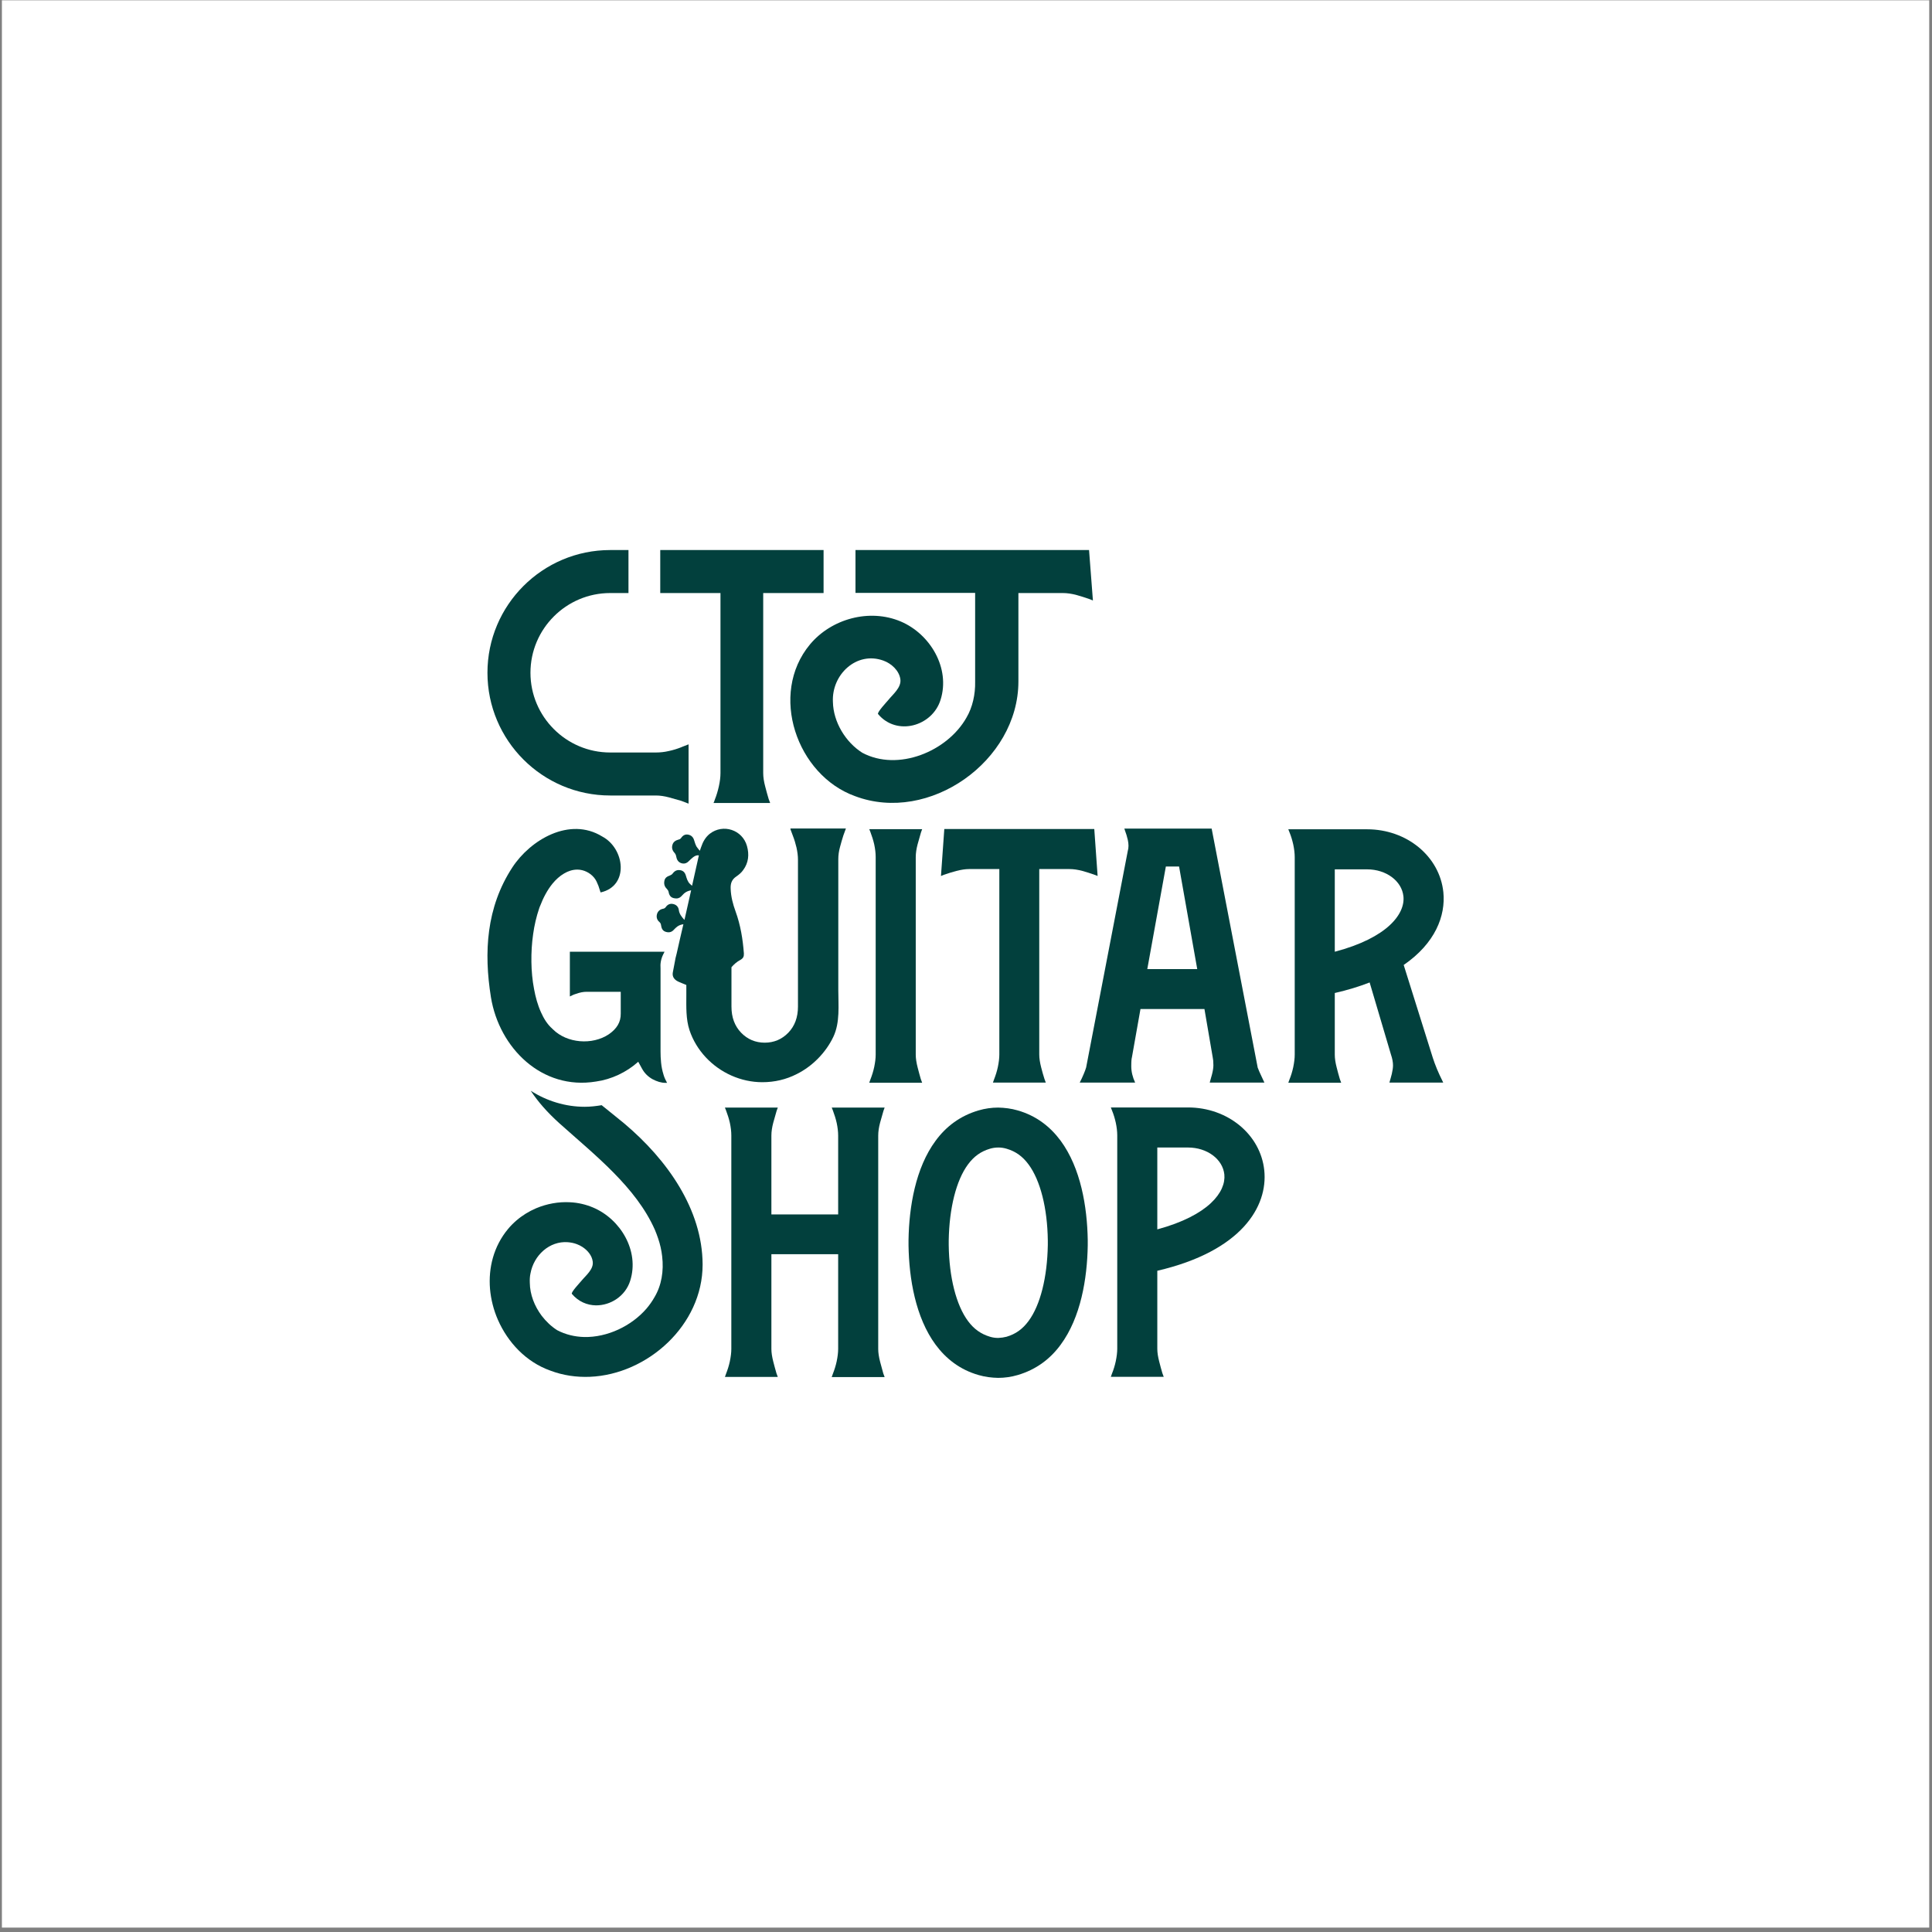
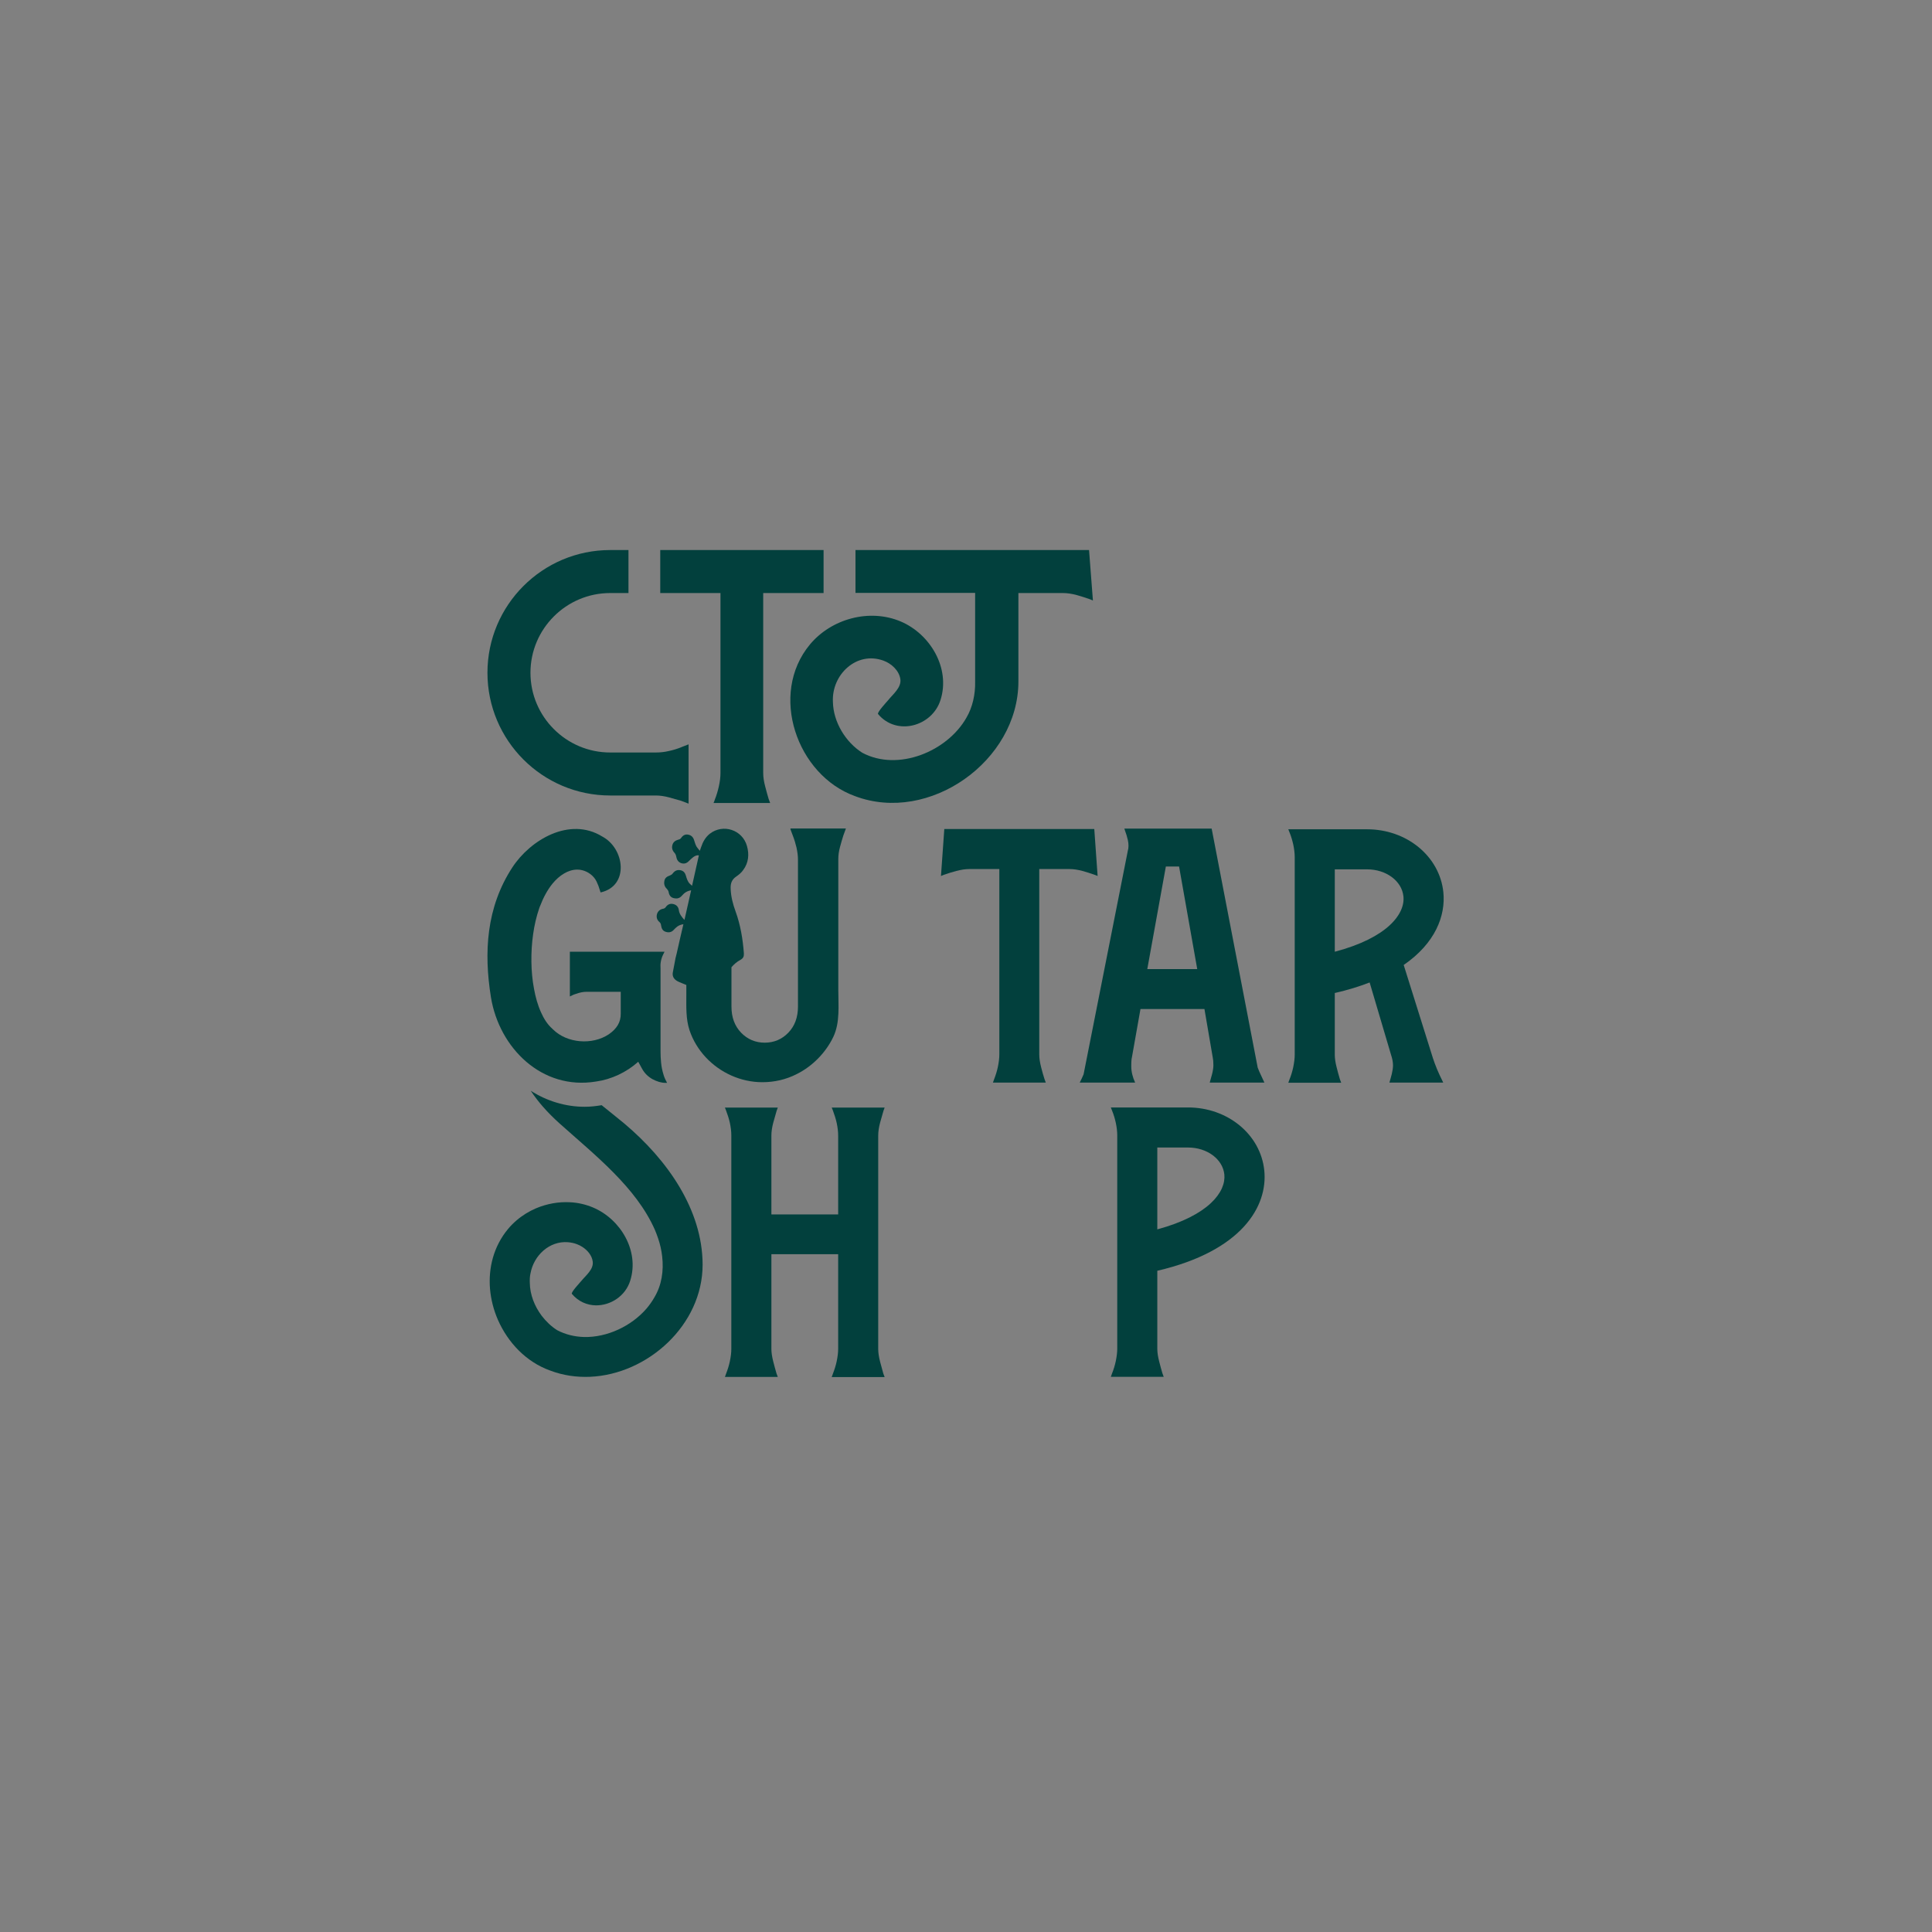
<svg xmlns="http://www.w3.org/2000/svg" width="410" height="410" viewBox="0 0 410 410" fill="none">
  <rect x="0" y="0" width="410" height="410" fill="#808080" stroke="none" />
-   <rect width="409.003" height="409.003" transform="translate(0.406 0.064)" fill="white" />
  <path d="M176.51 292.207C176.595 291.98 176.68 291.725 176.765 291.498C177.077 290.705 177.361 289.826 177.559 288.891C177.757 287.928 177.871 287.049 177.871 286.256V266.163H163.701V286.256C163.701 287.049 163.843 287.956 164.098 288.948C164.324 289.826 164.551 290.677 164.778 291.442C164.863 291.697 164.976 291.952 165.061 292.207H153.839C153.924 291.98 154.009 291.725 154.094 291.498C154.406 290.705 154.689 289.826 154.887 288.891C155.086 287.928 155.199 287.049 155.199 286.256V240.969C155.199 240.119 155.086 239.212 154.887 238.277C154.689 237.399 154.406 236.52 154.094 235.698C154.009 235.471 153.924 235.273 153.839 235.046H165.061C164.976 235.273 164.891 235.528 164.806 235.755C164.551 236.605 164.324 237.399 164.098 238.249C163.843 239.212 163.701 240.119 163.701 240.998V257.718H177.871V240.998C177.871 240.147 177.757 239.241 177.559 238.305C177.361 237.399 177.077 236.548 176.765 235.698C176.68 235.471 176.595 235.273 176.51 235.046H187.733C187.648 235.273 187.563 235.528 187.478 235.755C187.223 236.605 186.996 237.399 186.769 238.249C186.514 239.212 186.372 240.119 186.372 240.998V286.284C186.372 287.077 186.514 287.984 186.769 288.976C186.996 289.855 187.223 290.705 187.449 291.47C187.534 291.725 187.648 291.98 187.733 292.235H176.51V292.207Z" fill="#02403D" />
  <path d="M245.598 269.677C263.509 265.511 269.092 256.018 268.298 248.366C267.505 240.743 260.533 235.018 252.116 235.018H244.947H235.736C235.821 235.245 235.906 235.471 235.991 235.67C236.331 236.492 236.587 237.37 236.785 238.249C236.983 239.184 237.097 240.091 237.097 240.941V286.227C237.097 286.992 236.983 287.899 236.785 288.863C236.587 289.798 236.303 290.705 235.991 291.47C235.906 291.697 235.821 291.923 235.736 292.179H246.959C246.874 291.923 246.76 291.668 246.675 291.413C246.449 290.648 246.222 289.826 245.995 288.92C245.74 287.928 245.598 287.049 245.598 286.227V269.649V269.677ZM259.825 249.244C260.193 252.872 256.594 257.916 245.598 260.892V243.52H252.116C256.169 243.52 259.485 245.985 259.825 249.244Z" fill="#02403D" />
-   <path d="M230.835 263.131C230.722 256.131 229.361 247.884 225.082 242.075C222.872 239.099 219.924 236.775 215.957 235.642C214.597 235.245 213.208 235.075 211.819 235.046C210.431 235.046 209.042 235.245 207.682 235.642C203.714 236.803 200.739 239.099 198.557 242.075C194.277 247.856 192.917 256.131 192.804 263.131C192.804 263.329 192.804 263.527 192.804 263.726C192.804 263.924 192.804 264.123 192.804 264.321C192.917 271.321 194.277 279.568 198.557 285.377C200.767 288.353 203.714 290.677 207.682 291.81C209.042 292.207 210.431 292.377 211.819 292.405C213.208 292.405 214.597 292.207 215.957 291.81C219.924 290.648 222.9 288.353 225.082 285.377C229.361 279.596 230.722 271.321 230.835 264.321C230.835 264.123 230.835 263.924 230.835 263.726C230.835 263.527 230.835 263.329 230.835 263.131ZM222.362 264.208C222.248 271.066 220.775 276.96 218.281 280.333C217.006 282.061 215.532 283.11 213.605 283.677C213.066 283.818 212.471 283.903 211.848 283.932C211.224 283.932 210.629 283.847 210.091 283.677C208.192 283.11 206.69 282.061 205.415 280.333C202.921 276.96 201.419 271.066 201.334 264.208V263.244C201.447 256.386 202.921 250.491 205.415 247.119C206.69 245.39 208.164 244.342 210.091 243.775C210.658 243.605 211.253 243.52 211.904 243.52C212.443 243.52 213.038 243.605 213.605 243.775C215.532 244.342 217.006 245.39 218.281 247.119C220.775 250.491 222.277 256.386 222.362 263.244V264.208Z" fill="#02403D" />
  <path d="M149.105 268.289C149.048 256.726 141.68 246.156 132.442 238.391C130.656 236.917 129.069 235.67 127.681 234.537C126.49 234.735 125.3 234.877 124.081 234.877C120.029 234.877 116.033 233.658 112.632 231.476C114.163 233.8 116.146 236.067 118.725 238.391C126.292 245.164 134.964 251.937 138.96 260.949C139.215 261.572 139.47 262.196 139.668 262.819C140.093 264.066 140.377 265.342 140.518 266.589C140.887 269.706 140.405 272.767 138.875 275.317C138.393 276.167 137.826 276.961 137.203 277.698C134 281.41 128.871 283.847 123.94 283.734C121.956 283.677 120.029 283.224 118.244 282.289C116.997 281.495 115.891 280.446 114.956 279.228C113.426 277.187 112.462 274.722 112.434 272.228C112.406 271.548 112.434 270.868 112.576 270.244C113.284 266.362 116.628 263.33 120.482 263.613C121.134 263.67 121.786 263.783 122.438 264.038C122.835 264.18 123.203 264.378 123.571 264.605C124.677 265.313 125.612 266.418 125.782 267.694C126.037 269.366 124.28 270.698 123.345 271.86C123.146 272.115 121.106 274.268 121.361 274.58C122.75 276.224 124.592 276.989 126.462 277.017C129.579 277.046 132.725 275.062 133.745 271.775C135.729 265.483 131.705 258.71 125.839 256.245C124.28 255.593 122.665 255.224 121.021 255.139C118.555 254.998 116.061 255.451 113.766 256.415C112.236 257.067 110.819 257.945 109.572 259.022C108.948 259.56 108.353 260.155 107.815 260.807C104.754 264.491 103.62 269.054 103.989 273.532C104.187 275.77 104.754 278.009 105.661 280.078C107.786 284.924 111.669 289.033 116.742 290.847C119.491 291.896 122.353 292.292 125.187 292.179C137.429 291.669 149.105 281.212 149.105 268.374C149.105 268.317 149.105 268.289 149.105 268.232V268.289Z" fill="#02403D" />
-   <path d="M184.474 229.748C184.559 229.522 184.644 229.267 184.729 229.04C185.04 228.246 185.324 227.368 185.522 226.433C185.721 225.469 185.834 224.59 185.834 223.797V181.882C185.834 181.032 185.721 180.125 185.522 179.19C185.324 178.312 185.04 177.433 184.729 176.611C184.644 176.385 184.559 176.186 184.474 175.959H195.696C195.611 176.186 195.526 176.441 195.441 176.668C195.186 177.518 194.959 178.312 194.733 179.162C194.478 180.125 194.336 181.032 194.336 181.911V223.825C194.336 224.619 194.478 225.526 194.733 226.518C194.959 227.396 195.186 228.246 195.413 229.011C195.498 229.267 195.611 229.522 195.696 229.777H184.474V229.748Z" fill="#02403D" />
  <path d="M210.713 229.742C210.798 229.516 210.883 229.261 210.968 229.034C211.279 228.24 211.563 227.362 211.761 226.427C211.96 225.463 212.073 224.585 212.073 223.791V184.427H205.668C204.875 184.427 203.968 184.569 202.976 184.824C202.097 185.051 201.19 185.334 200.312 185.646C200.114 185.731 199.887 185.816 199.688 185.901L200.397 175.925H232.223L232.931 185.901C232.733 185.816 232.563 185.731 232.364 185.674C231.401 185.334 230.55 185.051 229.7 184.824C228.737 184.569 227.83 184.427 226.951 184.427H220.547V223.791C220.547 224.585 220.688 225.492 220.943 226.483C221.17 227.362 221.397 228.212 221.652 228.977C221.737 229.232 221.85 229.487 221.935 229.742H210.713Z" fill="#02403D" />
-   <path d="M256.736 229.744C256.736 229.744 256.736 229.716 256.736 229.688C256.906 229.093 257.047 228.526 257.217 227.959C257.388 227.279 257.501 226.627 257.501 226.06C257.501 225.267 257.444 224.757 257.359 224.388L255.602 214.129H242.027L240.214 224.36C240.129 224.672 240.072 225.153 240.072 226.287C240.072 227.421 240.355 228.583 240.894 229.744H229.133C229.473 229.093 229.728 228.526 229.955 227.987C230.21 227.392 230.38 226.91 230.493 226.542L239.335 180.575C239.534 179.923 239.534 179.101 239.335 178.223C239.165 177.514 238.967 176.834 238.712 176.182C238.683 176.069 238.655 175.956 238.598 175.842H257.132L266.91 226.599L266.966 226.712C267.108 227.109 267.306 227.562 267.562 228.101C267.788 228.611 268.043 229.149 268.327 229.744H256.764H256.736ZM243.501 205.656H254.072L250.218 183.891H247.412L243.473 205.656H243.501Z" fill="#02403D" />
+   <path d="M256.736 229.744C256.736 229.744 256.736 229.716 256.736 229.688C256.906 229.093 257.047 228.526 257.217 227.959C257.388 227.279 257.501 226.627 257.501 226.06C257.501 225.267 257.444 224.757 257.359 224.388L255.602 214.129H242.027L240.214 224.36C240.129 224.672 240.072 225.153 240.072 226.287C240.072 227.421 240.355 228.583 240.894 229.744H229.133C229.473 229.093 229.728 228.526 229.955 227.987L239.335 180.575C239.534 179.923 239.534 179.101 239.335 178.223C239.165 177.514 238.967 176.834 238.712 176.182C238.683 176.069 238.655 175.956 238.598 175.842H257.132L266.91 226.599L266.966 226.712C267.108 227.109 267.306 227.562 267.562 228.101C267.788 228.611 268.043 229.149 268.327 229.744H256.764H256.736ZM243.501 205.656H254.072L250.218 183.891H247.412L243.473 205.656H243.501Z" fill="#02403D" />
  <path d="M304.942 226.857C304.601 226.006 304.29 225.213 304.063 224.476L297.885 204.78C304.573 200.189 306.812 194.351 306.302 189.335C305.508 181.711 298.537 175.987 290.12 175.987H283.262H273.399C273.484 176.214 273.569 176.44 273.654 176.639C273.995 177.46 274.25 178.339 274.448 179.218C274.646 180.153 274.76 181.06 274.76 181.91V223.824C274.76 224.589 274.646 225.496 274.448 226.46C274.25 227.395 273.966 228.302 273.654 229.067C273.569 229.294 273.484 229.521 273.399 229.776H284.622C284.537 229.521 284.424 229.266 284.339 229.01C284.112 228.245 283.885 227.423 283.658 226.517C283.403 225.525 283.262 224.646 283.262 223.824V210.731C286.011 210.108 288.476 209.343 290.658 208.493L295.193 223.824C295.476 224.646 295.618 225.411 295.618 226.091C295.618 226.573 295.533 227.168 295.363 227.905C295.193 228.529 295.051 229.096 294.853 229.747H306.274L306.075 229.322C305.678 228.557 305.31 227.707 304.942 226.857ZM283.262 201.974V184.489H290.12C294.172 184.489 297.488 186.954 297.828 190.213C298.225 193.869 294.541 198.999 283.262 201.974Z" fill="#02403D" />
  <path d="M140.8 228.015C140.545 227.221 140.375 226.371 140.29 225.493C140.205 224.671 140.177 223.877 140.177 223.14V205.541C140.092 204.521 140.262 203.529 140.715 202.594C140.829 202.396 140.914 202.169 141.027 201.971H120.934V211.464C121.416 211.209 121.869 211.011 122.295 210.898C123.06 210.614 123.797 210.472 124.505 210.472H131.732C131.732 212.031 131.732 213.59 131.732 215.092C131.76 216.934 130.881 218.323 129.209 219.484C125.695 221.837 120.311 221.412 117.335 218.436C117.307 218.408 117.25 218.379 117.222 218.323C116.145 217.387 115.38 216.112 114.813 214.837C114.104 213.278 113.651 211.606 113.339 209.906C112.971 208.007 112.801 206.08 112.772 204.153C112.744 202.169 112.857 200.185 113.141 198.23C113.396 196.388 113.821 194.545 114.416 192.788C114.444 192.675 114.473 192.59 114.529 192.477C114.529 192.42 114.586 192.335 114.614 192.278C115.266 190.578 116.116 188.906 117.278 187.489C117.959 186.667 118.78 185.902 119.716 185.363C120.566 184.853 121.529 184.542 122.521 184.542C123.882 184.542 125.242 185.222 126.092 186.27C126.517 186.78 126.744 187.376 126.999 187.999C127.027 188.084 127.452 189.388 127.452 189.388C133.574 188.027 132.61 180.064 127.792 177.513C120.878 173.262 112.546 178.222 108.72 184.088C103.194 192.562 102.655 202.112 104.185 211.634C105.942 222.403 115.011 231.416 126.489 229.517C129.748 229.063 132.95 227.561 135.444 225.322L136.238 226.768C136.776 227.76 137.513 228.468 138.448 229.007C139.412 229.517 140.319 229.8 141.225 229.8C141.339 229.8 141.452 229.8 141.566 229.8C141.282 229.29 140.999 228.723 140.8 228.043V228.015Z" fill="#02403D" />
  <path d="M167.726 175.928L168.264 177.374C168.576 178.167 168.831 179.017 169.03 179.868C169.228 180.774 169.341 181.625 169.341 182.446V213.62C169.341 215.887 168.661 217.729 167.301 219.146C165.941 220.563 164.24 221.272 162.285 221.272C160.329 221.272 158.629 220.563 157.269 219.146C155.908 217.729 155.228 215.887 155.228 213.62V205.26C155.738 204.665 156.333 204.126 157.127 203.701C157.722 203.361 157.892 202.993 157.864 202.341C157.637 199.309 157.155 196.333 156.107 193.442C155.54 191.884 155.115 190.297 155.058 188.625C155.001 187.491 155.285 186.641 156.277 185.989C156.815 185.62 157.354 185.167 157.722 184.629C158.856 183.098 159.026 181.341 158.516 179.527C157.552 176.098 153.443 174.738 150.609 176.949C149.702 177.685 149.163 178.649 148.795 179.754C148.71 179.981 148.625 180.236 148.512 180.548C148.228 180.179 147.973 179.924 147.803 179.641C147.576 179.216 147.435 178.734 147.293 178.28C147.095 177.629 146.669 177.232 146.018 177.119C145.394 177.005 144.912 177.289 144.544 177.827C144.431 177.997 144.204 178.139 144.006 178.167C143.382 178.337 142.872 178.649 142.702 179.301C142.504 179.953 142.702 180.519 143.155 181.001C143.325 181.199 143.467 181.483 143.495 181.738C143.609 182.39 143.892 182.928 144.516 183.155C145.139 183.382 145.706 183.24 146.188 182.73C146.471 182.446 146.755 182.191 147.066 181.936C147.406 181.681 147.775 181.455 148.313 181.511C147.831 183.637 147.35 185.762 146.868 187.973C146.641 187.774 146.528 187.689 146.443 187.604C145.904 187.094 145.734 186.414 145.536 185.762C145.338 185.139 144.969 184.742 144.289 184.657C143.637 184.572 143.155 184.827 142.759 185.365C142.617 185.564 142.39 185.706 142.163 185.791C141.597 185.989 141.115 186.272 141.002 186.896C140.86 187.548 141.002 188.143 141.512 188.625C141.682 188.795 141.823 189.021 141.88 189.248C142.05 190.24 142.532 190.637 143.524 190.665C144.091 190.665 144.459 190.382 144.771 190.013C145.253 189.446 145.819 189.078 146.669 188.936C146.188 191.033 145.734 193.074 145.253 195.228C144.629 194.548 144.176 193.952 144.062 193.159C143.977 192.479 143.58 192.025 142.9 191.855C142.22 191.685 141.653 191.94 141.257 192.535C141.143 192.677 140.945 192.819 140.746 192.847C140.095 192.96 139.641 193.329 139.443 193.924C139.244 194.576 139.386 195.199 139.925 195.653C140.151 195.851 140.265 196.078 140.293 196.39C140.378 196.956 140.576 197.495 141.2 197.722C141.852 197.948 142.447 197.892 142.957 197.353C143.127 197.183 143.269 197.013 143.439 196.871C143.864 196.475 144.346 196.22 145.026 196.135C144.544 198.232 144.062 200.244 143.609 202.313L143.354 203.333C143.297 203.616 143.269 203.786 143.24 203.956C143.099 204.75 142.929 205.543 142.787 206.337C142.645 207.102 142.929 207.669 143.552 208.094C143.892 208.321 144.289 208.462 144.686 208.632C144.997 208.774 145.338 208.887 145.649 209.029V211.155C145.649 213.649 145.536 216.256 146.329 218.636C147.038 220.762 148.228 222.717 149.759 224.361C152.848 227.677 157.24 229.66 161.775 229.66C164.353 229.66 166.819 229.094 169.086 227.932C172.402 226.288 175.264 223.369 176.851 220.025C178.297 216.964 177.9 213.337 177.9 210.049V182.333C177.9 181.511 178.013 180.633 178.268 179.726C178.495 178.876 178.722 178.082 178.977 177.289L179.515 175.815H167.783L167.726 175.928Z" fill="#02403D" />
  <path d="M144.623 158.557C143.773 158.898 142.866 159.181 141.931 159.379C140.967 159.606 140.06 159.691 139.182 159.691H133.372H129.49C120.166 159.691 112.571 152.096 112.571 142.772C112.571 133.448 120.166 125.853 129.49 125.853H133.372V116.728H129.49C115.121 116.728 103.445 128.404 103.445 142.772C103.445 157.141 115.121 168.816 129.49 168.816H133.372C134.307 168.816 138.247 168.816 139.182 168.816C140.06 168.816 140.995 168.958 141.959 169.213C142.866 169.468 143.716 169.695 144.566 169.95L146.125 170.545V157.962L144.595 158.557H144.623Z" fill="#02403D" />
  <path d="M174.775 125.853V116.728H148.135H140.115V125.853H148.135H152.896V164.055C152.896 164.877 152.783 165.841 152.556 166.861C152.33 167.881 152.046 168.816 151.706 169.667C151.621 169.922 151.536 170.177 151.423 170.403H163.439C163.325 170.12 163.24 169.865 163.127 169.582C162.872 168.76 162.645 167.881 162.39 166.918C162.107 165.869 161.965 164.906 161.965 164.055V161.505V125.853H174.746H174.775Z" fill="#02403D" />
  <path d="M231.113 116.728H181.547V125.825H206.939V144.671C206.996 147.306 206.401 150.083 205.097 152.294C201.045 159.464 190.587 163.8 182.992 159.747C179.45 157.508 176.843 153.229 176.758 148.978C176.446 143.14 181.802 138.124 187.47 140.193C189.142 140.788 190.814 142.29 191.069 144.132C191.324 145.918 189.454 147.363 188.462 148.61C188.235 148.893 186.081 151.189 186.336 151.529C190.276 156.261 197.842 154.164 199.599 148.525C201.725 141.808 197.417 134.553 191.154 131.89C184.523 129.084 176.446 131.294 171.883 136.764C163.127 147.306 169.078 164.508 181.462 168.957C197.162 174.88 216.093 161.533 216.121 144.642V125.853H225.53C226.465 125.853 227.457 125.995 228.477 126.278C229.384 126.533 230.319 126.817 231.339 127.185C231.538 127.27 231.736 127.355 231.934 127.44L231.113 116.728Z" fill="#02403D" />
</svg>